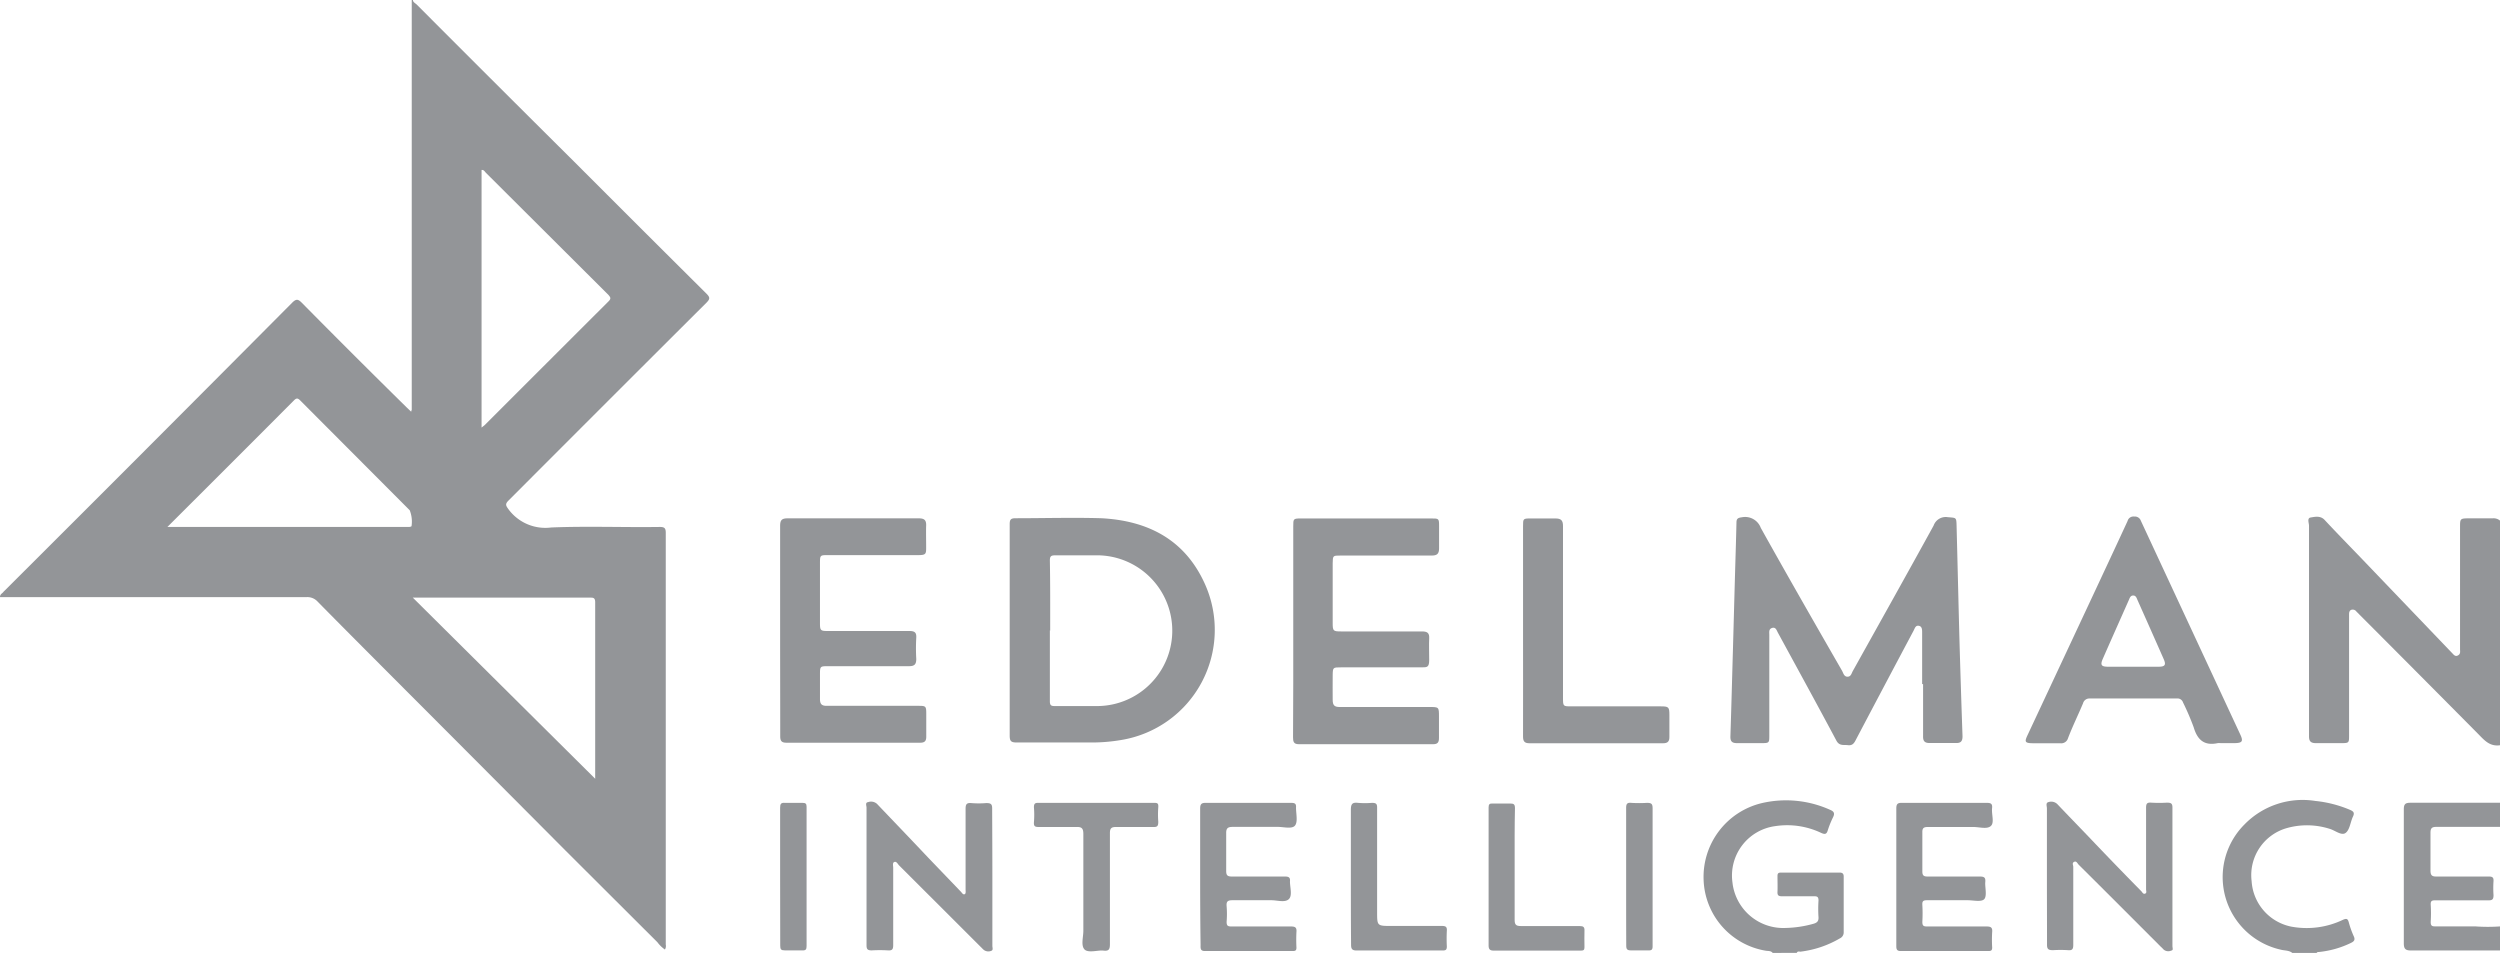
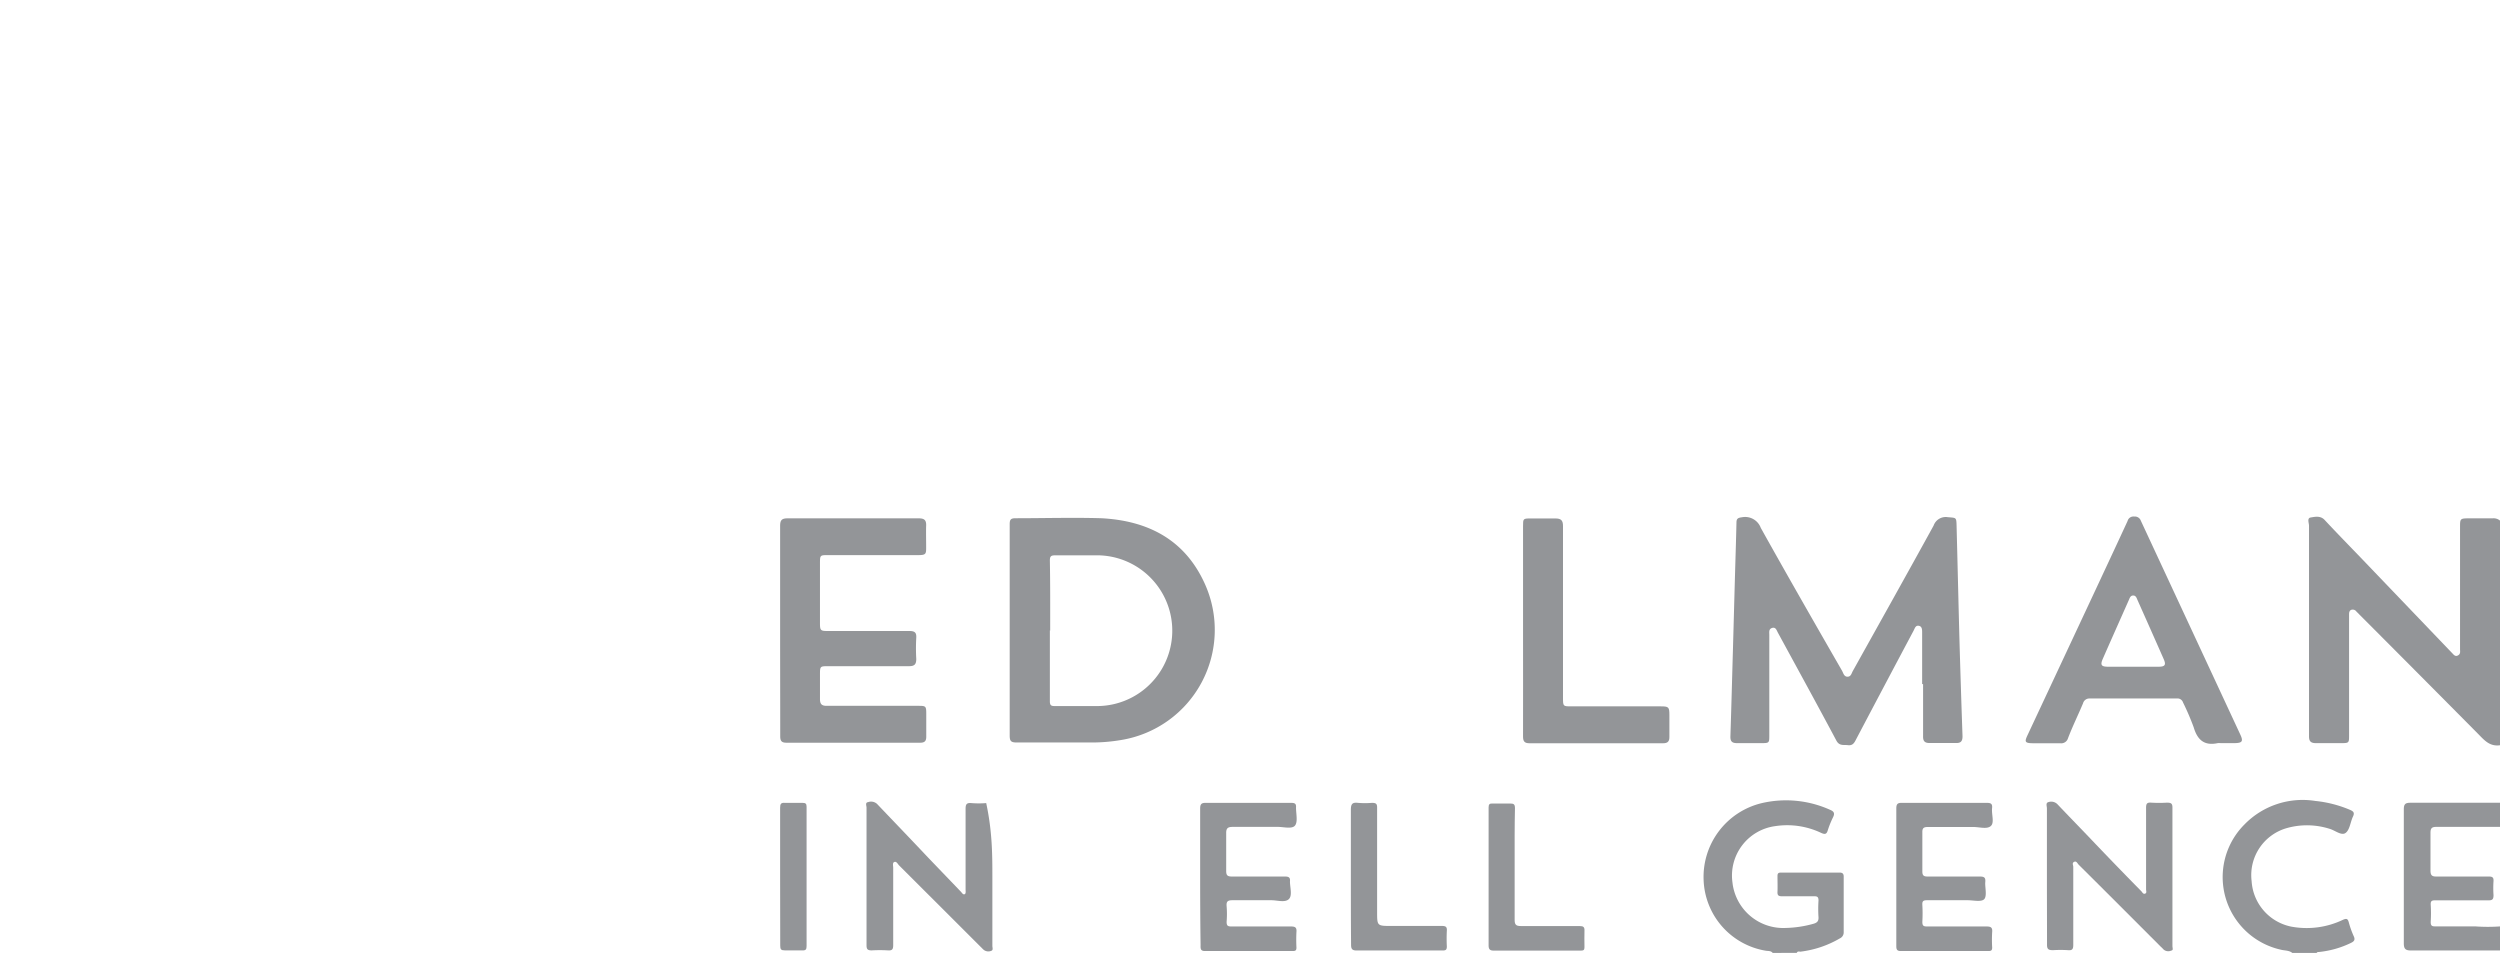
<svg xmlns="http://www.w3.org/2000/svg" viewBox="0 0 235.22 89.66">
  <defs>
    <style>.cls-1{fill:#939598;}</style>
  </defs>
  <title>Edelman Intelligence_gray</title>
  <g id="Layer_2" data-name="Layer 2">
    <g id="All">
      <g id="Edelman_Intelligence" data-name="Edelman Intelligence">
-         <path class="cls-1" d="M38.85,0c0,.2.22.3.35.42Q46.58,7.82,54,15.19q6.22,6.23,12.47,12.44c.36.36.33.51,0,.85q-9.32,9.29-18.61,18.6c-.36.35-.27.49,0,.86a4.31,4.31,0,0,0,4,1.69c3.4-.14,6.81,0,10.22-.05.45,0,.56.12.56.56q0,19.36,0,38.73a.63.63,0,0,1-.08.47,3,3,0,0,1-.7-.68L53.18,80Q45.1,71.88,37,63.77c-2.38-2.39-4.76-4.77-7.12-7.17a1.31,1.31,0,0,0-1-.42H0c0-.27.2-.34.3-.46a.63.63,0,0,1,.11-.12Q14,42.05,27.49,28.48c.38-.38.56-.34.9,0q4.94,5,9.91,9.89l.39.37c0-.1.05-.15.05-.19V0Zm6.46,40.23L45.6,40q5.82-5.82,11.65-11.64c.29-.28.17-.4,0-.61L45.72,16.26c-.11-.11-.18-.29-.41-.27Zm-6.47,16L56,73.27a.45.45,0,0,0,0-.12c0-5.49,0-11,0-16.48,0-.47-.22-.44-.54-.44H38.84ZM15.75,49.58H38.4c.11,0,.23,0,.32-.07a2.88,2.88,0,0,0-.17-1.5L28.22,37.65c-.21-.2-.33-.2-.54,0C23.75,41.6,19.81,45.53,15.75,49.58Z" />
        <path class="cls-1" d="M235.22,70.12c-1,.14-1.5-.51-2.1-1.11Q227.56,63.4,222,57.83c-.09-.1-.19-.19-.28-.28a.43.43,0,0,0-.5-.17c-.18.08-.2.26-.2.43s0,.27,0,.4V69.16c0,.74,0,.76-.76.76s-1.59,0-2.37,0c-.47,0-.64-.18-.64-.63,0-.94,0-1.88,0-2.82,0-5.66,0-11.33,0-17,0-.27-.21-.72.16-.78s.91-.2,1.31.23c1.18,1.27,2.39,2.5,3.59,3.75l8.39,8.76c.15.15.29.38.56.24s.2-.38.2-.59c0-3.82,0-7.64,0-11.47,0-.81,0-.84.86-.84h2.2a.93.93,0,0,1,.72.23Z" />
        <path class="cls-1" d="M166.79,89.66c-.17-.22-.44-.17-.66-.21a7,7,0,0,1-5.84-6.64,7.14,7.14,0,0,1,5.49-7.25,10.07,10.07,0,0,1,6.4.63c.42.17.46.37.27.74a8.83,8.83,0,0,0-.48,1.2c-.11.37-.27.39-.61.24a7.46,7.46,0,0,0-4.34-.64A4.69,4.69,0,0,0,163,83a4.81,4.81,0,0,0,5,4.31,10.5,10.5,0,0,0,2.61-.39c.33-.09.51-.23.49-.61a11.9,11.9,0,0,1,0-1.58c0-.34-.12-.41-.42-.4-1,0-2,0-3,0-.35,0-.46-.09-.44-.44s0-1,0-1.47c0-.23.07-.32.32-.32,1.84,0,3.69,0,5.53,0,.3,0,.39.14.38.42,0,1.73,0,3.46,0,5.2a.61.61,0,0,1-.36.57,9.6,9.6,0,0,1-3.71,1.25c-.12,0-.27-.07-.34.11Z" />
        <path class="cls-1" d="M235.22,89.43c-2.78,0-5.57,0-8.35,0-.54,0-.7-.14-.7-.69,0-4.2,0-8.39,0-12.59,0-.51.16-.62.64-.62,2.8,0,5.61,0,8.41,0V77.8c-2,0-4,0-6,0-.42,0-.54.14-.54.55,0,1.19,0,2.37,0,3.56,0,.46.15.57.58.56,1.64,0,3.28,0,4.91,0,.35,0,.46.1.44.44a9.4,9.4,0,0,0,0,1.3c0,.39-.09.51-.49.5-1.68,0-3.35,0-5,0-.31,0-.43.06-.42.39a12.82,12.82,0,0,1,0,1.64c0,.37.12.43.45.42,1.24,0,2.48,0,3.72,0a16.14,16.14,0,0,0,2.41,0Z" />
        <path class="cls-1" d="M215.68,89.66c-.32-.26-.73-.21-1.1-.31a7,7,0,0,1-3.43-11.75,7.64,7.64,0,0,1,6.7-2.24,11.23,11.23,0,0,1,3.31.86c.3.14.38.28.23.6-.25.52-.3,1.26-.7,1.55s-1-.26-1.54-.4a7,7,0,0,0-3.94-.07,4.6,4.6,0,0,0-3.36,5,4.66,4.66,0,0,0,3.76,4.29,7.91,7.91,0,0,0,4.84-.65c.33-.14.44-.11.54.23a8.62,8.62,0,0,0,.47,1.32c.17.36,0,.5-.27.63a8.91,8.91,0,0,1-3,.85c-.09,0-.19,0-.23.11Z" />
        <path class="cls-1" d="M180.85,64.37V59.52c0-.27,0-.58-.31-.64s-.38.24-.49.45q-2.75,5.17-5.47,10.34c-.17.33-.35.49-.73.44s-.79.1-1.07-.43c-1.81-3.4-3.66-6.77-5.5-10.15-.12-.22-.2-.55-.54-.45s-.27.4-.27.66c0,3.14,0,6.28,0,9.43,0,.73,0,.75-.77.75s-1.51,0-2.26,0c-.46,0-.64-.15-.63-.62.09-2.74.16-5.49.24-8.23l.18-6.54c.05-1.78.11-3.56.15-5.35,0-.37.12-.46.51-.51a1.57,1.57,0,0,1,1.78,1c2.51,4.5,5.09,9,7.65,13.45.12.22.18.55.51.55s.38-.33.5-.54c2.54-4.56,5.09-9.11,7.6-13.68a1.21,1.21,0,0,1,1.33-.79c.79.07.81,0,.83.77.09,3.46.17,6.91.26,10.37.09,3.16.19,6.31.3,9.47,0,.45-.14.65-.61.64-.83,0-1.66,0-2.48,0-.48,0-.63-.19-.62-.64,0-1.64,0-3.27,0-4.91Z" />
        <path class="cls-1" d="M95,59.31c0-3.33,0-6.66,0-10,0-.45.13-.55.56-.55,2.69,0,5.39-.08,8.07,0,4.36.23,7.85,2,9.73,6.17a10.5,10.5,0,0,1-7.84,14.69,16.46,16.46,0,0,1-2.8.24c-2.35,0-4.71,0-7.06,0-.57,0-.66-.16-.66-.68C95,65.93,95,62.62,95,59.31Zm3.78,0c0,2.22,0,4.44,0,6.66,0,.36.09.47.46.46,1.26,0,2.52,0,3.78,0a7.09,7.09,0,0,0,.37-14.18c-1.37,0-2.74,0-4.12,0-.39,0-.49.1-.49.49C98.82,54.94,98.81,57.14,98.81,59.34Z" />
        <path class="cls-1" d="M73.4,59.38c0-3.29,0-6.59,0-9.88,0-.53.13-.73.69-.73q6.18,0,12.36,0c.52,0,.71.17.69.69s0,1.35,0,2,0,.77-.75.77c-2.83,0-5.65,0-8.47,0-.77,0-.77,0-.77.8v5.59c0,.69.05.75.73.75,2.56,0,5.12,0,7.68,0,.49,0,.68.13.65.63a17.36,17.36,0,0,0,0,2c0,.53-.19.68-.69.68-2.52,0-5,0-7.56,0-.81,0-.81,0-.81.82s0,1.5,0,2.26c0,.48.16.66.65.65,2.85,0,5.69,0,8.53,0,.8,0,.82,0,.82.82s0,1.4,0,2.09c0,.42-.17.56-.57.56q-6.3,0-12.59,0c-.45,0-.58-.17-.58-.6C73.41,66,73.4,62.69,73.4,59.38Z" />
-         <path class="cls-1" d="M121.68,59.34V49.52c0-.7,0-.74.72-.74h12.25c.73,0,.75,0,.75.72s0,1.4,0,2.09c0,.54-.21.68-.7.68h-8.58c-.71,0-.72,0-.73.74v5.64c0,.71.06.76.78.76,2.54,0,5.08,0,7.62,0,.53,0,.71.16.68.68s0,1.32,0,2-.18.7-.68.7c-2.54,0-5.08,0-7.62,0-.75,0-.77,0-.78.75s0,1.54,0,2.31c0,.52.18.68.69.67,2.81,0,5.61,0,8.41,0,.9,0,.9,0,.9.92,0,.66,0,1.32,0,2,0,.41-.13.58-.55.58q-6.32,0-12.64,0c-.49,0-.54-.26-.54-.65Q121.69,64.3,121.68,59.34Z" />
        <path class="cls-1" d="M208.94,69.92a1.31,1.31,0,0,0-.28,0c-1.26.27-1.91-.3-2.26-1.49a23.67,23.67,0,0,0-1-2.33.55.55,0,0,0-.6-.38c-2.73,0-5.46,0-8.18,0a.61.61,0,0,0-.63.45c-.46,1.1-1,2.19-1.42,3.3a.66.66,0,0,1-.73.46c-.84,0-1.69,0-2.54,0s-.81-.17-.51-.81L197,55.85c1.06-2.27,2.13-4.55,3.18-6.83a.57.57,0,0,1,.62-.42.6.6,0,0,1,.63.4l9.34,20.08c.32.67.21.83-.54.84Zm-8.24-7.19c.81,0,1.62,0,2.42,0,.58,0,.69-.18.47-.69-.82-1.86-1.65-3.73-2.48-5.59-.08-.19-.15-.42-.4-.42s-.32.21-.4.4c-.83,1.87-1.66,3.73-2.48,5.6-.22.52-.12.69.45.7C199.08,62.74,199.89,62.73,200.7,62.73Z" />
        <path class="cls-1" d="M143.3,59.4V49.52c0-.72,0-.74.72-.74s1.55,0,2.32,0c.54,0,.72.18.72.72,0,5.38,0,10.76,0,16.14,0,.82,0,.82.8.82h8.41c.73,0,.8.07.8.81v2.09c0,.4-.17.57-.58.57q-6.3,0-12.59,0c-.48,0-.6-.2-.6-.64C143.31,66,143.3,62.69,143.3,59.4Z" />
        <path class="cls-1" d="M192.59,82.38c0-2.11,0-4.21,0-6.32,0-.2-.14-.52.14-.59a.82.82,0,0,1,.87.22c.95,1,1.92,2,2.88,3q2.47,2.6,5,5.17c.09.1.17.29.35.22s.09-.26.09-.4c0-2.56,0-5.12,0-7.68,0-.4.1-.51.49-.48a12,12,0,0,0,1.47,0c.42,0,.53.09.52.52q0,6,0,12.08c0,.28,0,.56,0,.85s.12.42-.14.48a.67.67,0,0,1-.69-.11,3.7,3.7,0,0,0-.28-.28c-2.57-2.57-5.13-5.14-7.71-7.7-.12-.12-.21-.38-.43-.27s-.08.31-.08.47c0,2.45,0,4.9,0,7.34,0,.39-.09.54-.49.5a11.06,11.06,0,0,0-1.41,0c-.44,0-.58-.09-.57-.55C192.6,86.71,192.59,84.55,192.59,82.38Z" />
-         <path class="cls-1" d="M93.37,82.51V89c0,.16.1.39-.1.46a.71.71,0,0,1-.7-.08c-.11-.09-.21-.21-.32-.31l-7.67-7.66c-.12-.13-.23-.38-.43-.31s-.11.36-.11.54q0,3.64,0,7.28c0,.39-.09.53-.5.5a12.85,12.85,0,0,0-1.52,0c-.42,0-.49-.13-.49-.51,0-4.31,0-8.61,0-12.92,0-.18-.15-.48.15-.52a.83.83,0,0,1,.84.17c1.58,1.66,3.17,3.31,4.76,5l3.12,3.25c.1.1.2.3.35.25s.1-.3.1-.45q0-3.78,0-7.56c0-.41.06-.61.53-.57a8.3,8.3,0,0,0,1.41,0c.43,0,.57.08.56.54C93.36,78.22,93.37,80.37,93.37,82.51Z" />
+         <path class="cls-1" d="M93.37,82.51V89c0,.16.1.39-.1.46a.71.71,0,0,1-.7-.08c-.11-.09-.21-.21-.32-.31l-7.67-7.66c-.12-.13-.23-.38-.43-.31s-.11.36-.11.54q0,3.64,0,7.28c0,.39-.09.53-.5.5a12.85,12.85,0,0,0-1.52,0c-.42,0-.49-.13-.49-.51,0-4.31,0-8.61,0-12.92,0-.18-.15-.48.15-.52a.83.83,0,0,1,.84.17c1.58,1.66,3.17,3.31,4.76,5l3.12,3.25c.1.1.2.3.35.25s.1-.3.1-.45q0-3.78,0-7.56c0-.41.06-.61.53-.57a8.3,8.3,0,0,0,1.41,0C93.36,78.22,93.37,80.37,93.37,82.51Z" />
        <path class="cls-1" d="M112.92,82.46c0-2.12,0-4.25,0-6.37,0-.42.11-.56.54-.55h8c.36,0,.51.06.48.45,0,.58.19,1.34-.1,1.69s-1.09.11-1.66.12c-1.4,0-2.79,0-4.18,0-.45,0-.64.1-.63.6,0,1.18,0,2.37,0,3.55,0,.4.12.52.52.52,1.65,0,3.31,0,5,0,.36,0,.52.08.48.46,0,.58.25,1.35-.12,1.68s-1.07.09-1.63.09c-1.22,0-2.45,0-3.67,0-.47,0-.57.15-.54.56a9,9,0,0,1,0,1.47c0,.36.1.44.44.44,1.87,0,3.73,0,5.59,0,.4,0,.58.07.54.52a14.4,14.4,0,0,0,0,1.47c0,.24-.08.32-.32.32-2.77,0-5.53,0-8.3,0-.45,0-.4-.29-.4-.58C112.93,86.72,112.92,84.59,112.92,82.46Z" />
        <path class="cls-1" d="M178.42,82.46c0-2.12,0-4.25,0-6.38,0-.41.1-.55.53-.54q4,0,8,0c.42,0,.52.13.48.51-.06.58.24,1.35-.12,1.67s-1.07.09-1.64.09c-1.43,0-2.86,0-4.29,0-.4,0-.52.12-.51.51,0,1.23,0,2.45,0,3.67,0,.39.14.48.49.48,1.64,0,3.28,0,4.92,0,.44,0,.55.12.51.54s.18,1.27-.09,1.58-1.06.1-1.62.11c-1.26,0-2.52,0-3.78,0-.37,0-.45.11-.43.45a13.88,13.88,0,0,1,0,1.58c0,.35.09.44.43.44,1.87,0,3.73,0,5.59,0,.4,0,.59.07.55.52a11.84,11.84,0,0,0,0,1.46c0,.25-.08.33-.33.33-2.76,0-5.53,0-8.29,0-.4,0-.4-.24-.4-.52Z" />
-         <path class="cls-1" d="M103.18,75.54h5.36c.33,0,.47,0,.44.42a8.69,8.69,0,0,0,0,1.35c0,.39-.07.52-.48.5-1.16,0-2.33,0-3.5,0-.45,0-.57.14-.57.58,0,3.48,0,7,0,10.45,0,.51-.13.66-.62.6s-1.44.26-1.78-.12-.1-1.15-.1-1.75c0-3,0-6.06,0-9.09,0-.52-.13-.69-.66-.67-1.18,0-2.37,0-3.56,0-.35,0-.45-.09-.43-.44a8.3,8.3,0,0,0,0-1.41c0-.36.11-.43.45-.42Z" />
        <path class="cls-1" d="M127.1,82.45c0-2.09,0-4.18,0-6.26,0-.57.16-.71.68-.65a8.06,8.06,0,0,0,1.3,0c.4,0,.5.09.49.49q0,4.88,0,9.76c0,1.33,0,1.33,1.34,1.33,1.58,0,3.16,0,4.74,0,.36,0,.51.07.48.46a14.42,14.42,0,0,0,0,1.47c0,.29-.08.38-.38.38q-4.07,0-8.12,0c-.48,0-.51-.23-.51-.59C127.1,86.7,127.1,84.58,127.1,82.45Z" />
        <path class="cls-1" d="M142.51,81.3c0,1.75,0,3.5,0,5.25,0,.45.13.58.58.58,1.84,0,3.68,0,5.53,0,.37,0,.48.1.46.47s0,1,0,1.52c0,.25-.08.32-.32.32-2.75,0-5.49,0-8.24,0-.34,0-.46-.14-.46-.47q0-6.53,0-13c0-.3.09-.38.38-.37.54,0,1.09,0,1.64,0,.36,0,.46.08.46.45C142.5,77.76,142.51,79.53,142.51,81.3Z" />
        <path class="cls-1" d="M73.4,82.49c0-2.16,0-4.33,0-6.49,0-.37.09-.49.46-.46.55,0,1.1,0,1.64,0,.29,0,.39.07.39.37q0,6.56,0,13.1c0,.32-.08.43-.41.41-.54,0-1.09,0-1.63,0-.36,0-.44-.1-.44-.44C73.41,86.82,73.4,84.65,73.4,82.49Z" />
-         <path class="cls-1" d="M153,82.46c0-2.15,0-4.29,0-6.44,0-.39.1-.52.49-.48a12,12,0,0,0,1.47,0c.42,0,.53.09.53.52,0,3.87,0,7.75,0,11.62,0,.46,0,.91,0,1.36,0,.3-.09.39-.38.38-.55,0-1.09,0-1.64,0-.38,0-.46-.11-.46-.47C153,86.79,153,84.62,153,82.46Z" />
      </g>
    </g>
  </g>
</svg>